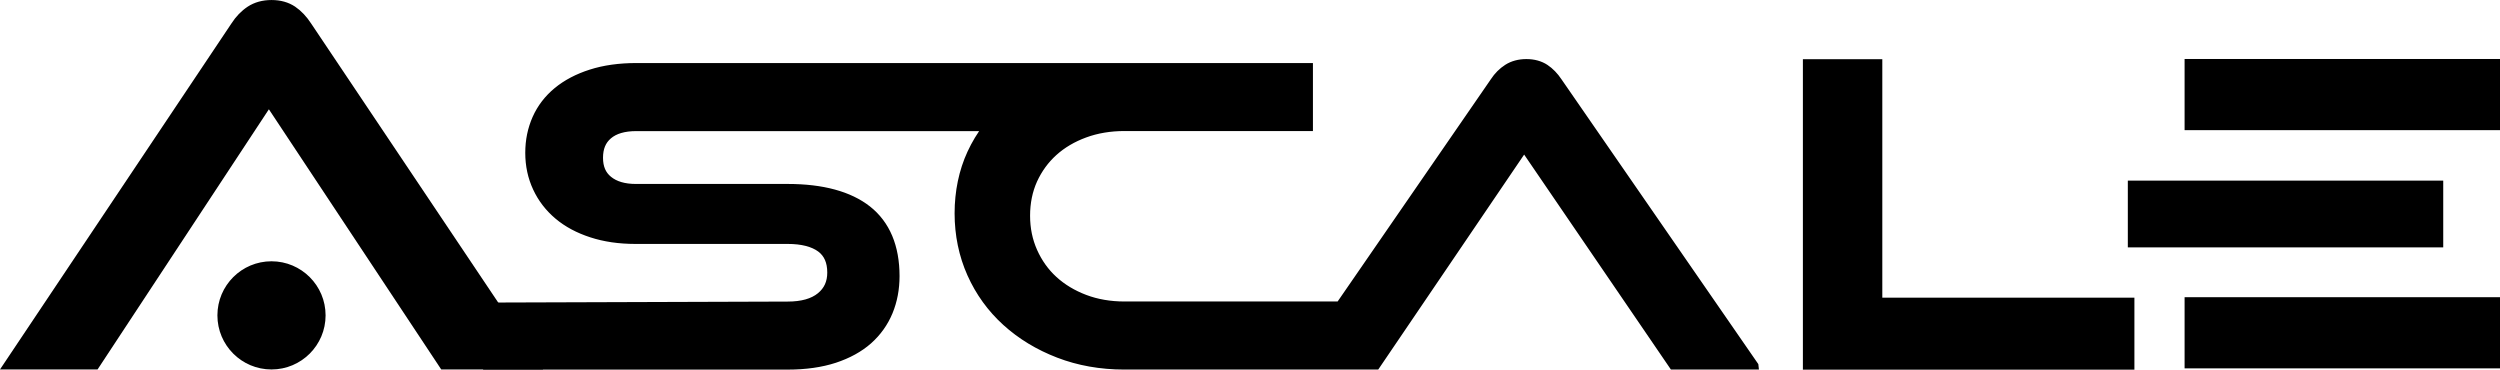
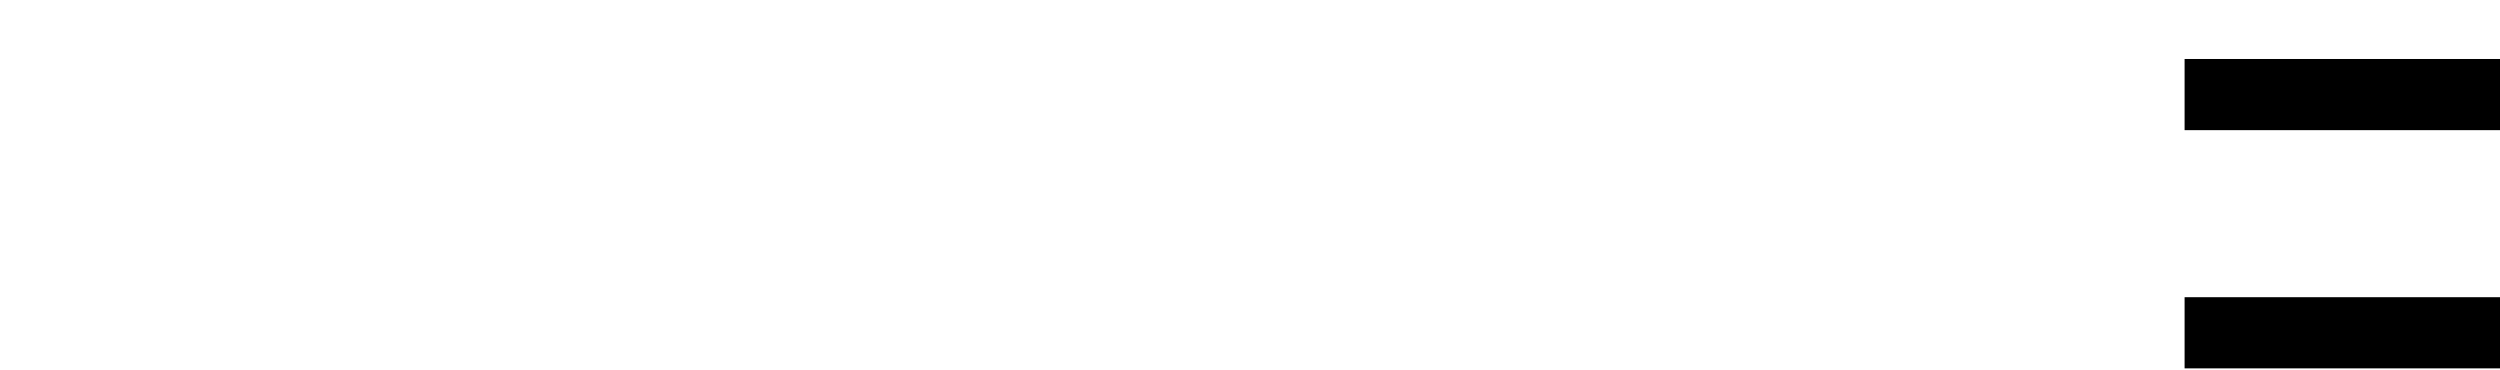
<svg xmlns="http://www.w3.org/2000/svg" id="Capa_2" viewBox="0 0 630.21 93.19">
  <defs>
    <style>      .cls-1 {        stroke-width: 3px;      }      .cls-1, .cls-2, .cls-3 {        fill: #000;        stroke: #000;        stroke-miterlimit: 10;      }      .cls-2 {        stroke-width: .75px;      }      .cls-3 {        stroke-width: 2px;      }    </style>
  </defs>
  <g id="Capa_1-2" data-name="Capa_1">
    <rect class="cls-1" x="552.2" y="16.37" width="76.51" height="14.94" />
    <rect class="cls-1" x="552.2" y="76.42" width="76.51" height="14.94" />
-     <rect class="cls-1" x="537.89" y="47.03" width="76.51" height="13.83" />
-     <path class="cls-3" d="M442.28,92.16h-20.54l-37.53-54.97-37.31,54.97h-63.46c-5.96,0-11.54-.99-16.59-2.94-5.07-1.95-9.53-4.66-13.26-8.05-3.75-3.4-6.71-7.49-8.8-12.17-2.09-4.68-3.15-9.8-3.15-15.22s1.06-10.58,3.16-15.13c1.09-2.36,2.42-4.57,3.99-6.6h-88.41c-3.07,0-5.43.7-7.03,2.07-1.58,1.34-2.34,3.19-2.34,5.65s.78,4.27,2.38,5.57c1.65,1.35,3.96,2.03,6.88,2.03h38.29c8.74,0,15.51,1.84,20.13,5.46,4.69,3.7,7.07,9.35,7.07,16.79,0,3.21-.57,6.23-1.7,8.97-1.15,2.77-2.88,5.2-5.14,7.21-2.26,2-5.14,3.58-8.54,4.7-3.36,1.1-7.34,1.67-11.82,1.67h-75.77v-14.9l75.77-.25c3.6,0,6.38-.78,8.26-2.33,1.83-1.5,2.72-3.46,2.72-5.98,0-2.76-.88-4.75-2.67-6.1-1.9-1.4-4.69-2.12-8.31-2.12h-38.42c-4.03,0-7.74-.54-11.01-1.61-3.31-1.07-6.15-2.59-8.45-4.53-2.31-1.94-4.12-4.29-5.37-6.98-1.26-2.69-1.9-5.66-1.9-8.83s.6-6.01,1.77-8.66c1.18-2.66,2.96-4.99,5.29-6.91,2.3-1.9,5.17-3.41,8.5-4.47,3.33-1.07,7.17-1.61,11.41-1.61h169.59v15.14h-46.52c-3.59,0-6.95.56-9.99,1.68-3.02,1.11-5.66,2.66-7.83,4.62-2.16,1.95-3.88,4.31-5.12,7.02-1.22,2.7-1.84,5.73-1.84,9.02s.62,6.26,1.85,9.03c1.24,2.78,2.96,5.19,5.12,7.16,2.18,1.99,4.82,3.58,7.84,4.72,3.01,1.14,6.37,1.72,9.97,1.72h54.27l38.94-56.48c.9-1.38,2.03-2.51,3.33-3.34,1.35-.86,2.96-1.29,4.79-1.29s3.44.44,4.75,1.3h0c1.24.83,2.34,1.96,3.26,3.35l49.49,71.61Z" />
-     <polygon class="cls-1" points="536.55 91.69 455.98 91.69 455.98 16.43 473 16.43 473 76.54 536.55 76.54 536.55 91.69" />
    <g>
-       <path class="cls-2" d="M136.19,92.76h-24.76L67.78,26.87,24.39,92.76H.7L58.67,6.1c1.08-1.69,2.43-3.08,3.98-4.11,1.64-1.07,3.59-1.61,5.8-1.61s4.15.54,5.75,1.62h.01c1.48,1.02,2.79,2.41,3.9,4.12l58.09,86.64Z" />
-       <path class="cls-2" d="M81.7,79.5c0,7.32-5.94,13.26-13.26,13.26s-13.26-5.93-13.26-13.26,5.94-13.26,13.26-13.26,13.26,5.94,13.26,13.26" />
-     </g>
+       </g>
  </g>
</svg>